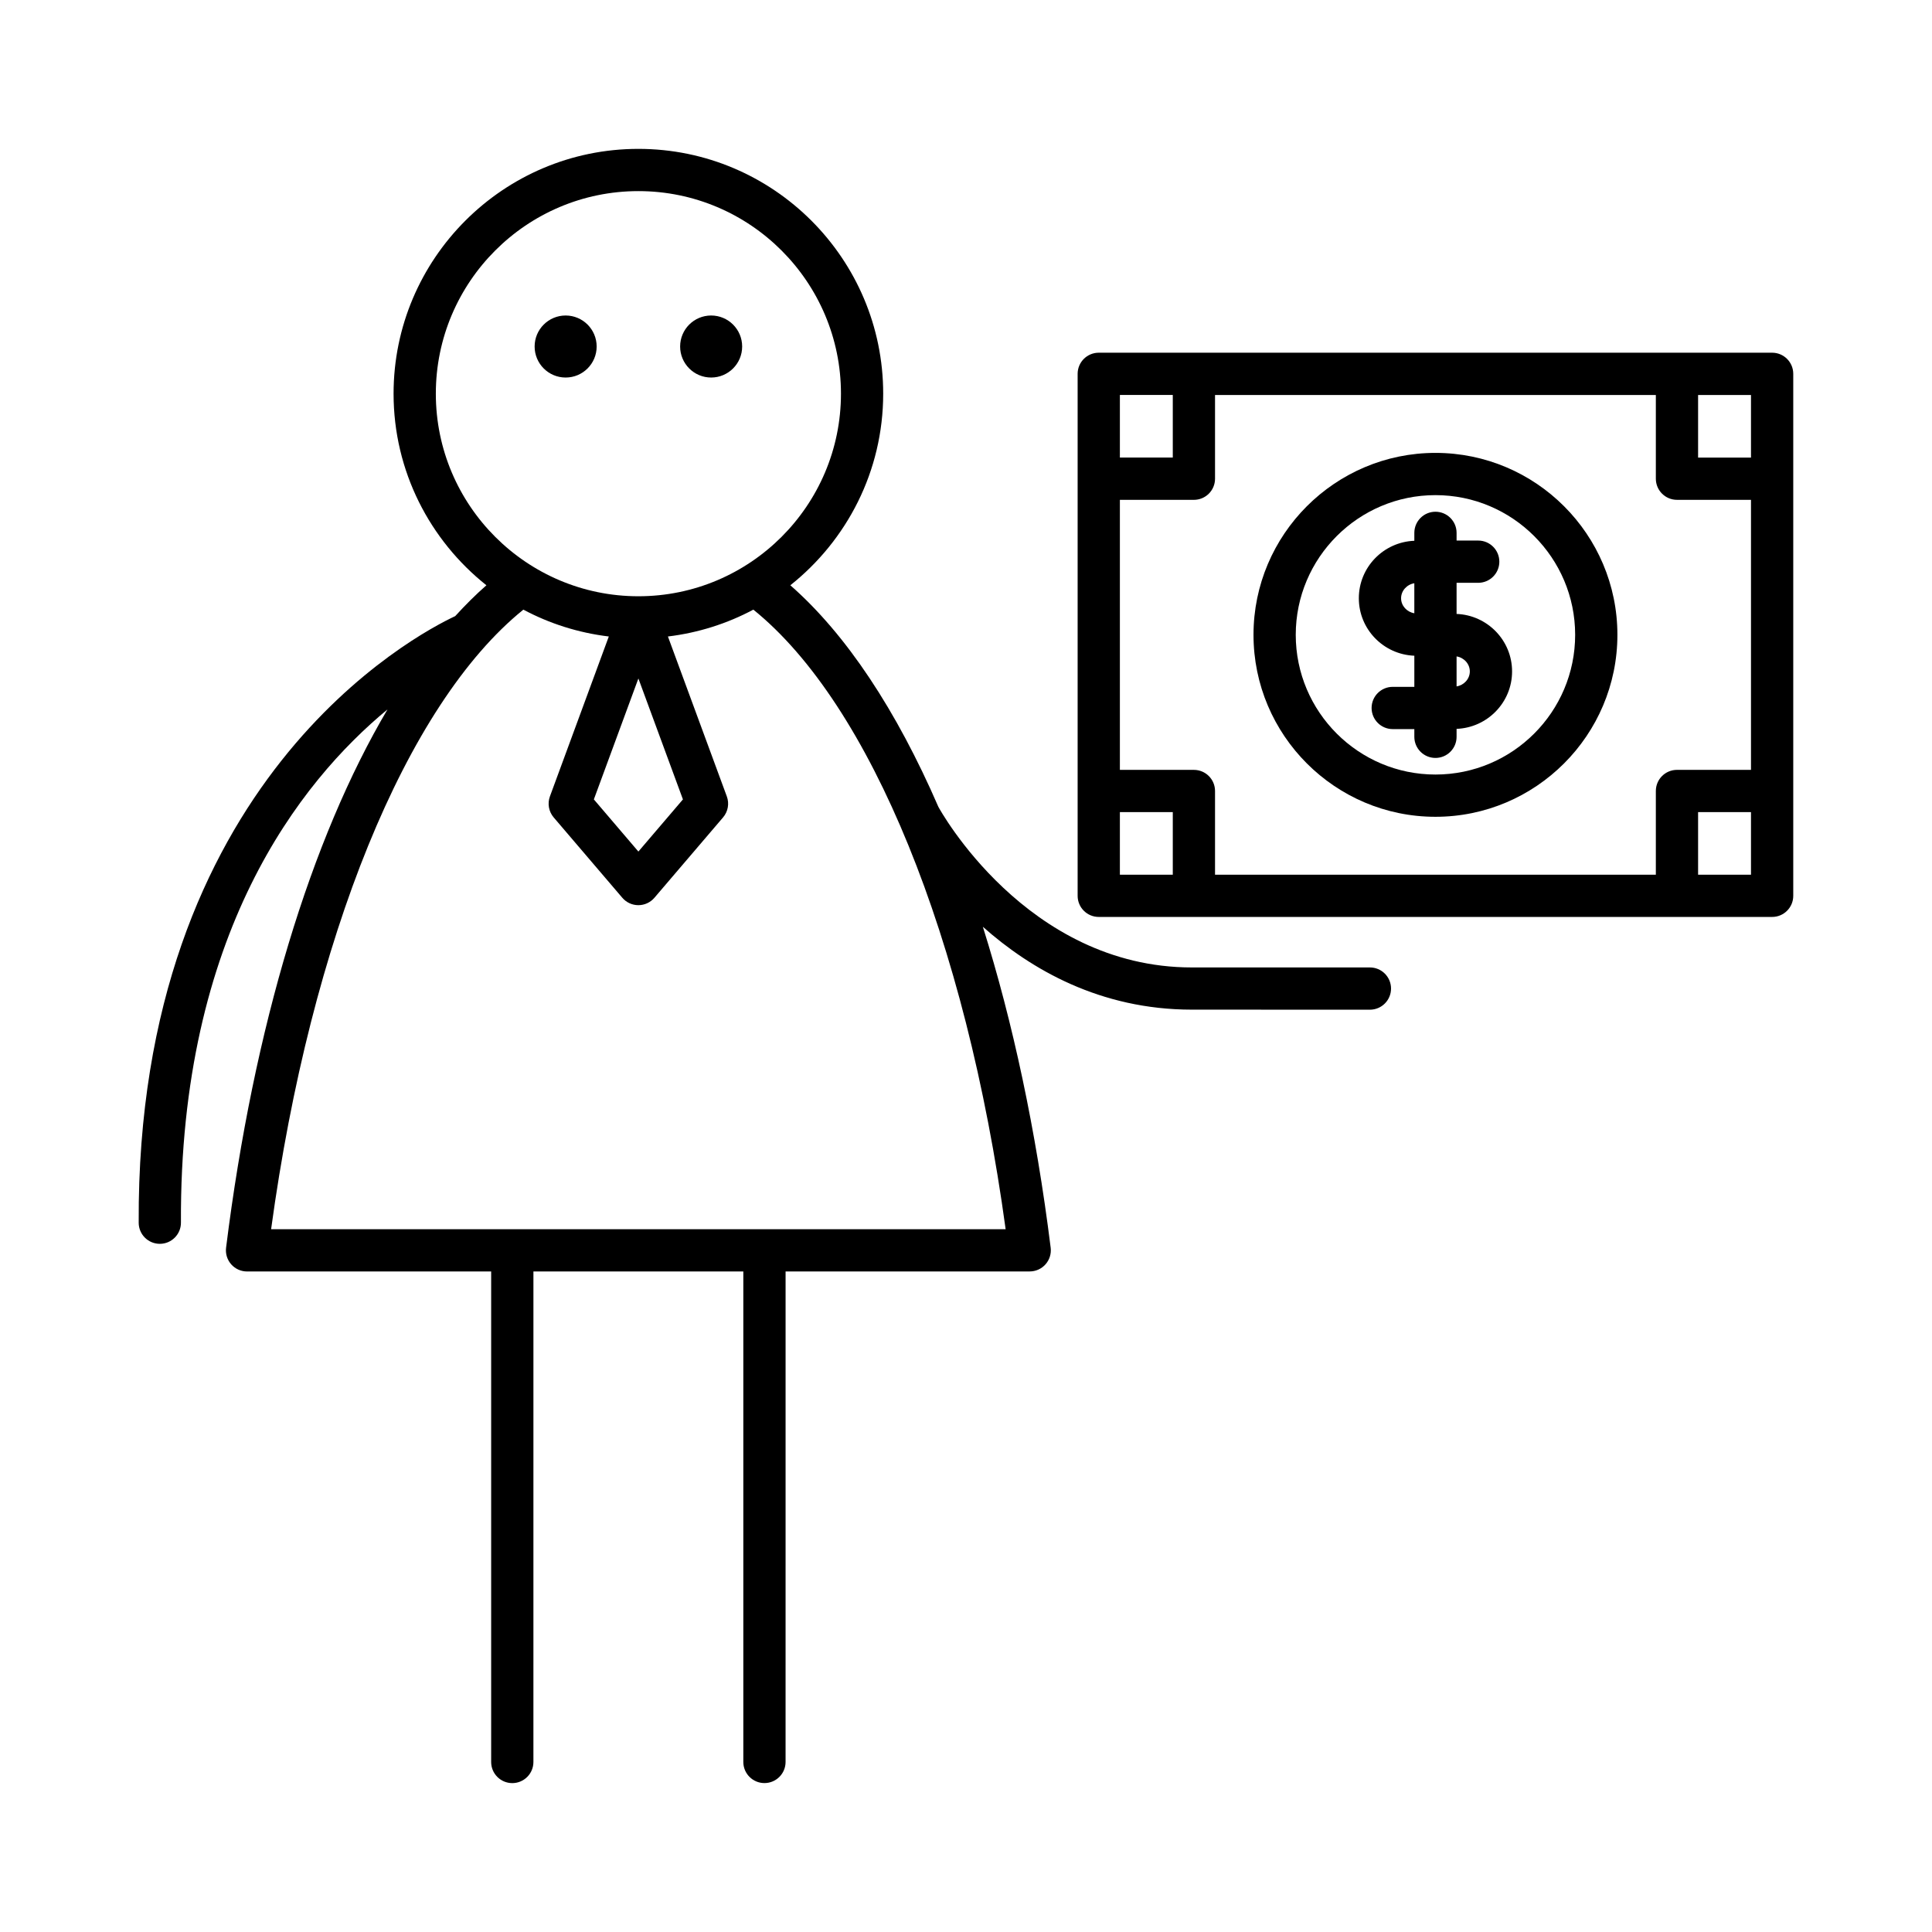
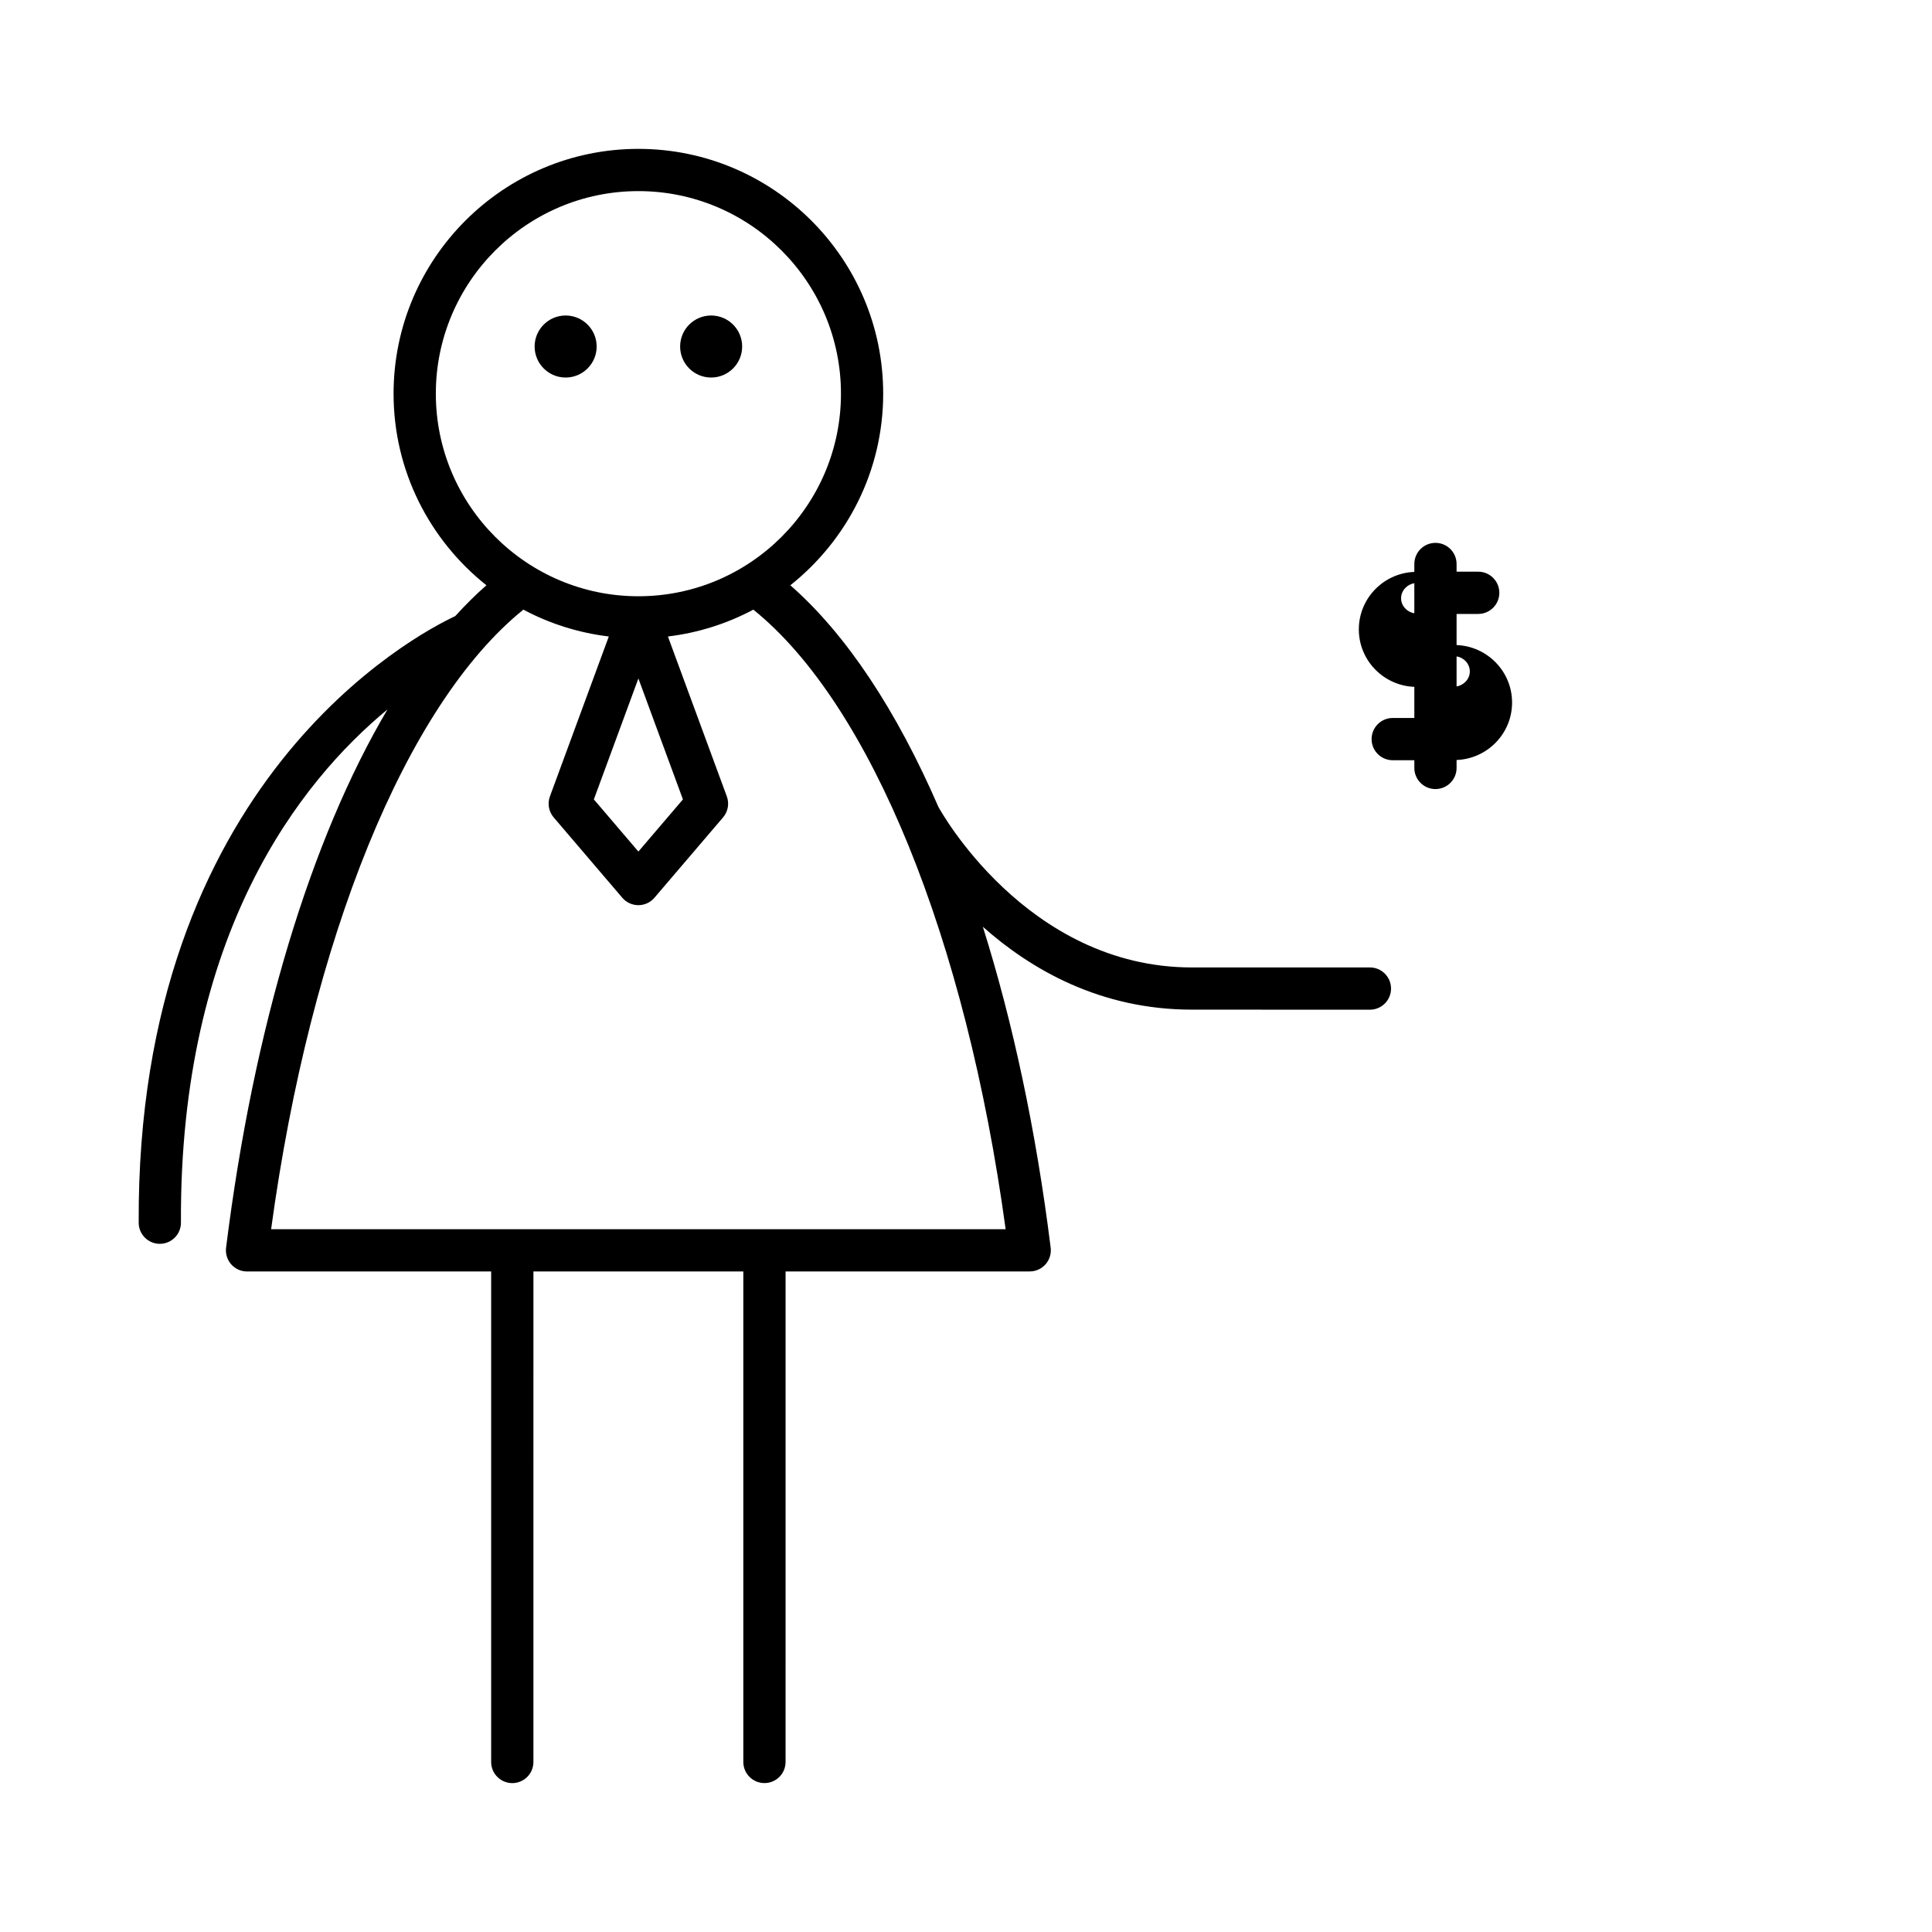
<svg xmlns="http://www.w3.org/2000/svg" fill="#000000" width="800px" height="800px" version="1.1" viewBox="144 144 512 512">
  <g>
    <path d="m340.68 235.83c0 4.539-3.68 8.219-8.219 8.219-4.539 0-8.219-3.68-8.219-8.219s3.68-8.219 8.219-8.219c4.539 0 8.219 3.68 8.219 8.219" />
    <path d="m302.12 235.83c0 4.539-3.68 8.219-8.219 8.219-4.539 0-8.219-3.68-8.219-8.219s3.68-8.219 8.219-8.219c4.539 0 8.219 3.68 8.219 8.219" />
-     <path d="m619.23 381.4v-138.33c0-3.094-2.508-5.598-5.598-5.598h-178.45c-3.09 0-5.598 2.504-5.598 5.598v138.33c0 3.094 2.508 5.598 5.598 5.598h178.45c3.09 0.004 5.598-2.5 5.598-5.594zm-178.45-132.73h14.02v16.59h-14.02zm14.02 127.14h-14.02v-16.59h14.02zm153.23 0h-14.02v-16.59h14.02zm0-27.789h-19.617c-3.09 0-5.598 2.504-5.598 5.598v22.188l-116.82 0.004v-22.188c0-3.094-2.508-5.598-5.598-5.598h-19.617v-71.562h19.617c3.09 0 5.598-2.504 5.598-5.598v-22.188l116.82-0.004v22.188c0 3.094 2.508 5.598 5.598 5.598h19.617zm0-82.754h-14.02v-16.59h14.02z" />
-     <path d="m524.41 264.02c-26.586 0-48.219 21.633-48.219 48.215 0 26.59 21.633 48.223 48.219 48.223 26.586 0 48.219-21.633 48.219-48.223 0.004-26.582-21.629-48.215-48.219-48.215zm0 85.242c-20.414 0-37.023-16.609-37.023-37.027 0-20.414 16.609-37.02 37.023-37.02 20.414 0 37.023 16.609 37.023 37.02 0 20.422-16.605 37.027-37.023 37.027z" />
-     <path d="m530.01 306.7v-8.25h5.731c3.09 0 5.598-2.504 5.598-5.598s-2.508-5.598-5.598-5.598h-5.731v-2.039c0-3.094-2.508-5.598-5.598-5.598-3.09 0-5.598 2.504-5.598 5.598v2.098c-8.156 0.316-14.707 7-14.707 15.23s6.551 14.914 14.707 15.23v8.25h-5.727c-3.09 0-5.598 2.504-5.598 5.598s2.508 5.598 5.598 5.598h5.727v2.043c0 3.094 2.508 5.598 5.598 5.598 3.09 0 5.598-2.504 5.598-5.598v-2.106c8.156-0.316 14.707-7 14.707-15.23-0.004-8.227-6.555-14.914-14.707-15.227zm-11.199-0.184c-1.945-0.305-3.508-1.961-3.508-3.973s1.566-3.668 3.508-3.973zm11.199 19.387v-7.945c1.945 0.305 3.508 1.961 3.508 3.973 0 2.012-1.566 3.668-3.508 3.973z" />
+     <path d="m530.01 306.7h5.731c3.09 0 5.598-2.504 5.598-5.598s-2.508-5.598-5.598-5.598h-5.731v-2.039c0-3.094-2.508-5.598-5.598-5.598-3.09 0-5.598 2.504-5.598 5.598v2.098c-8.156 0.316-14.707 7-14.707 15.23s6.551 14.914 14.707 15.23v8.25h-5.727c-3.09 0-5.598 2.504-5.598 5.598s2.508 5.598 5.598 5.598h5.727v2.043c0 3.094 2.508 5.598 5.598 5.598 3.09 0 5.598-2.504 5.598-5.598v-2.106c8.156-0.316 14.707-7 14.707-15.23-0.004-8.227-6.555-14.914-14.707-15.227zm-11.199-0.184c-1.945-0.305-3.508-1.961-3.508-3.973s1.566-3.668 3.508-3.973zm11.199 19.387v-7.945c1.945 0.305 3.508 1.961 3.508 3.973 0 2.012-1.566 3.668-3.508 3.973z" />
    <path d="m507.04 411.58c3.09 0 5.598-2.504 5.598-5.598s-2.508-5.598-5.598-5.598h-47.184c-43.934 0-66.945-42.125-67.172-42.551 0-0.004-0.004-0.004-0.004-0.008-11.098-25.566-24.387-45.711-39.234-58.719 14.965-11.895 24.609-30.215 24.609-50.773 0-35.773-29.105-64.879-64.879-64.879-35.773 0-64.875 29.105-64.875 64.879 0 20.559 9.641 38.879 24.605 50.773-2.816 2.465-5.566 5.207-8.27 8.172-10.379 4.856-84.477 43.688-83.879 160.78 0.016 3.082 2.519 5.57 5.598 5.57h0.027c3.094-0.016 5.586-2.535 5.57-5.625-0.391-76.543 31.566-116.85 54.742-136-20.254 34.246-35.469 84.023-42.781 142.66-0.199 1.598 0.297 3.199 1.359 4.402s2.59 1.891 4.195 1.891h64.695v129.99c0 3.094 2.508 5.598 5.598 5.598s5.598-2.504 5.598-5.598l0.004-130h55.625v129.99c0 3.094 2.508 5.598 5.598 5.598s5.598-2.504 5.598-5.598l0.004-129.99h64.695c1.605 0 3.133-0.688 4.195-1.891s1.559-2.805 1.359-4.402c-3.891-31.199-10.043-59.852-17.973-85.047 12.75 11.316 31.121 21.961 55.395 21.961zm-247.54-163.25c0-29.602 24.082-53.684 53.68-53.684 29.602 0 53.684 24.082 53.684 53.684 0 29.602-24.082 53.684-53.684 53.684-29.602 0-53.68-24.082-53.68-53.684zm65.484 107.52-11.805 13.82-11.801-13.82 11.801-32.047zm85.523 113.9h-194.66c10.523-77.172 35.797-139.12 66.852-164.19 6.898 3.688 14.543 6.137 22.641 7.117l-15.605 42.375c-0.699 1.902-0.316 4.027 0.996 5.57l18.188 21.297c1.062 1.246 2.617 1.961 4.254 1.961s3.191-0.715 4.254-1.961l18.191-21.297c1.316-1.543 1.699-3.668 0.996-5.57l-15.609-42.375c8.094-0.98 15.738-3.43 22.641-7.117 31.062 25.066 56.332 87.016 66.859 164.19z" />
  </g>
</svg>